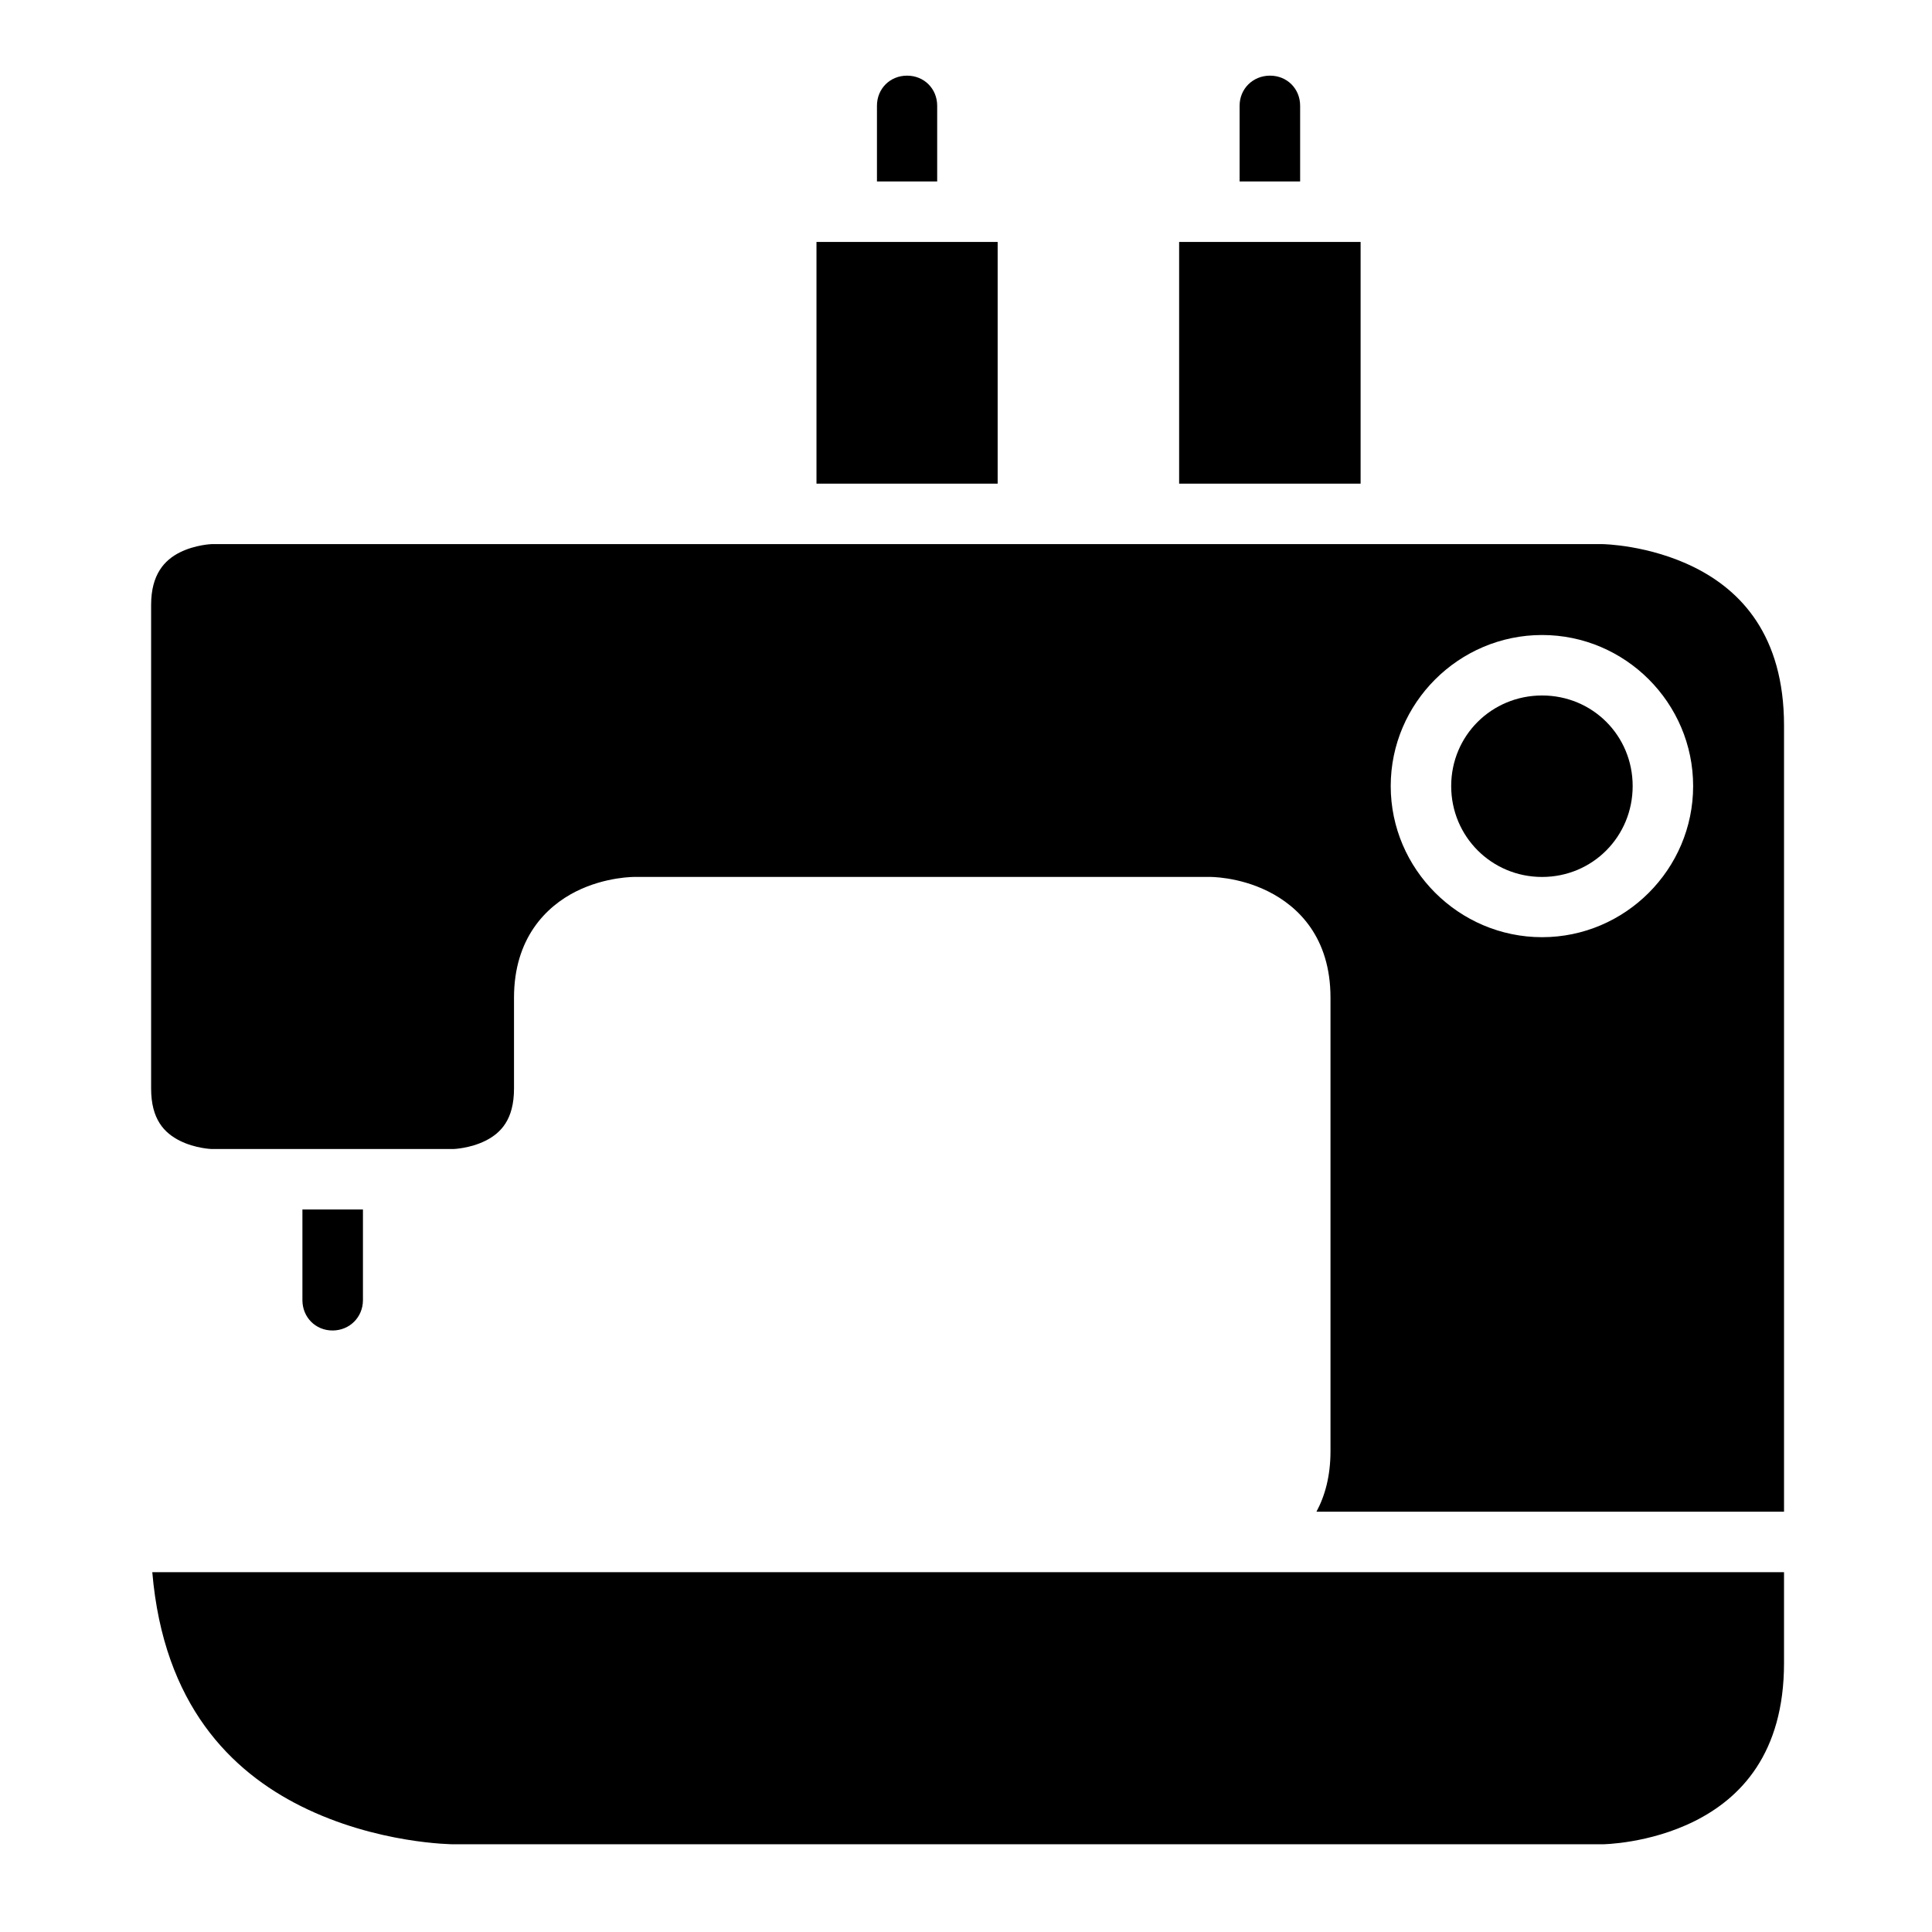
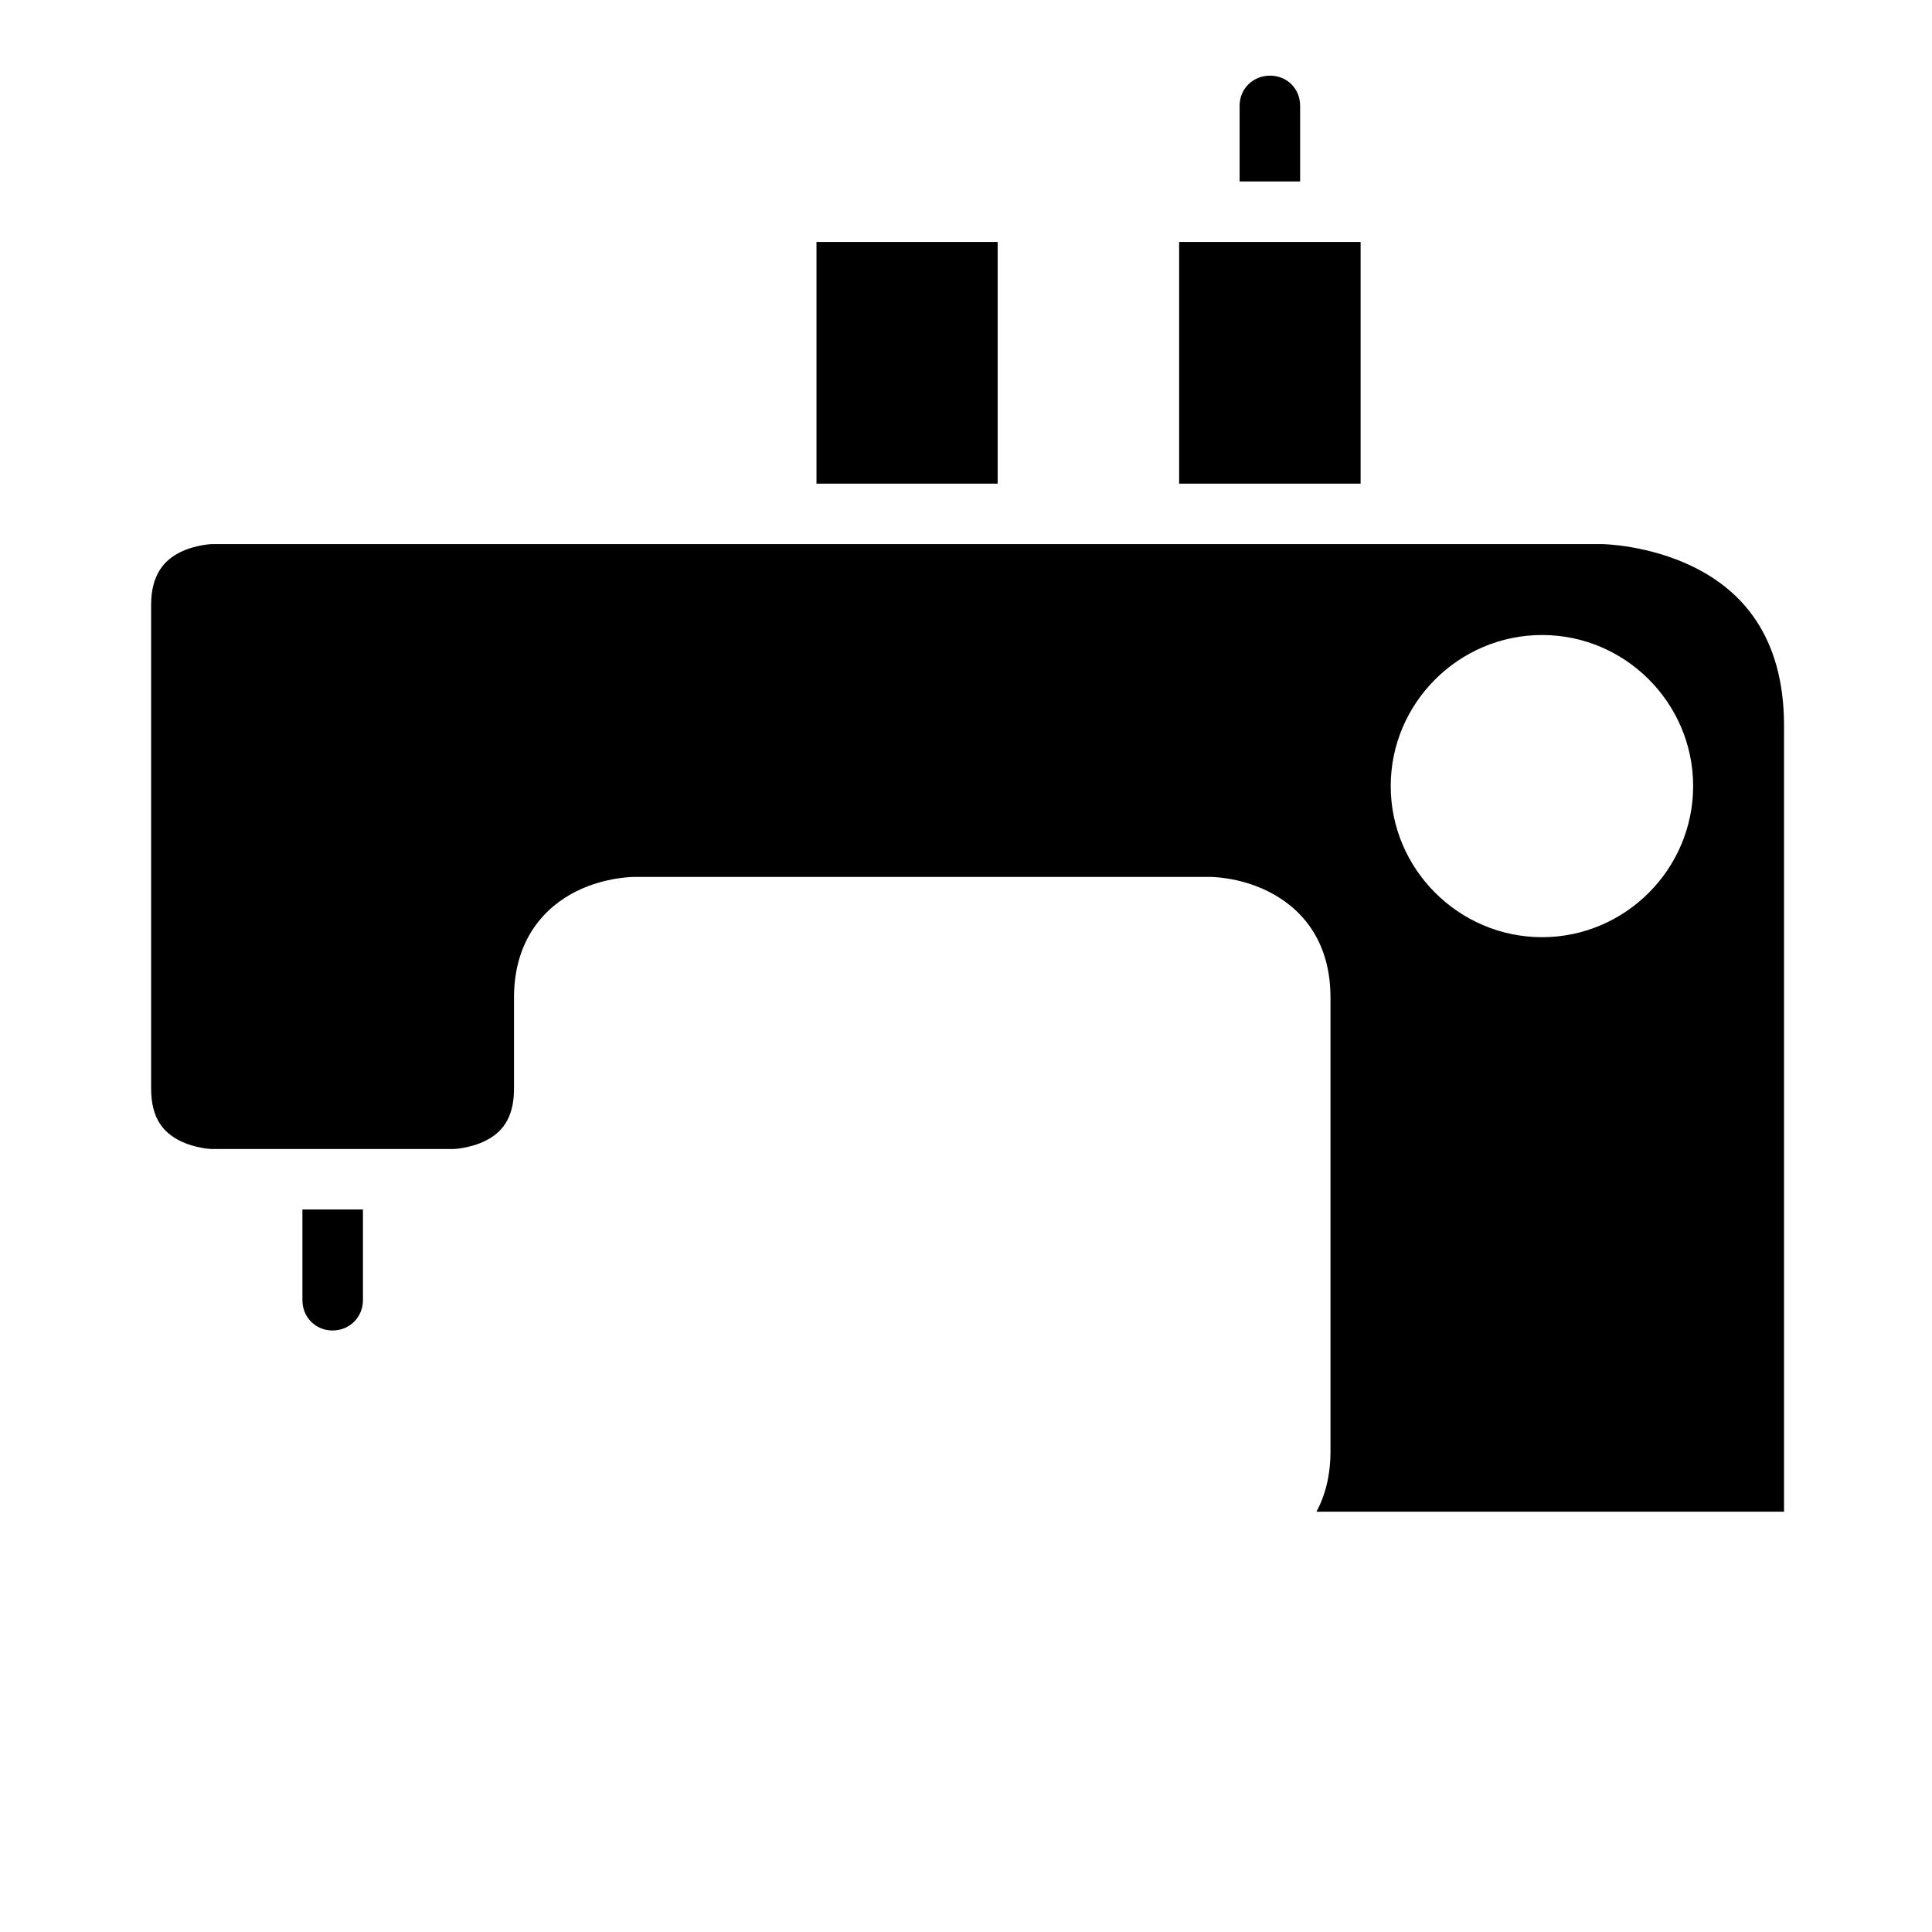
<svg xmlns="http://www.w3.org/2000/svg" id="svg8" height="512" viewBox="0 0 16.933 16.933" width="512">
  <g id="layer6" stroke-linejoin="round" stroke-width="3.78" transform="scale(.265)">
    <path id="path851" d="m6.998 17.996c0-0-.537.018-1.049.273-.511.256-.949.731-.951 1.729v16.004c0 1.024.44 1.471.951 1.727.511.256 1.049.273 1.049.273h8.002s.543-.018 1.055-.273c.511-.256.945-.703.945-1.727v-3.006c0-1.967 1.064-3.019 2.053-3.514.989-.494 1.949-.479 1.949-.479h19s.953-.016 1.941.479c.989.494 2.061 1.517 2.061 3.514v15c0 .823-.183 1.479-.465 2.002h15.465v-26c0-2.999-1.442-4.471-2.953-5.227-1.511-.756-3.049-.775-3.049-.775zm44.004 3.006c2.75 0 4.996 2.247 4.996 4.996s-2.247 4.998-4.996 4.998c-2.75 0-5.006-2.248-5.006-4.998s2.256-4.996 5.006-4.996z" />
-     <path id="path859" d="m5.037 51.998h34.965 19.002v3.004c0 2.998-1.442 4.471-2.953 5.227s-3.049.768-3.049.768h-38.002s-2.537-.006-5.049-1.262c-2.297-1.148-4.54-3.339-4.914-7.736z" />
    <path id="path857" d="m10.002 40.002h2.002v2.998c0 .564-.442 1.004-1.006 1.004s-.996-.44-.996-1.004z" />
-     <path id="path855" d="m51.002 23.002c1.669 0 2.996 1.327 2.996 2.996s-1.327 3.006-2.996 3.006c-1.669 0-3.006-1.337-3.006-3.006s1.337-2.996 3.006-2.996z" />
    <path id="path849" d="m38.998 8.002h6.002v7.994h-6.002z" />
    <path id="path847" d="m27.004 8.002h5.992v7.994h-5.992z" />
    <path id="path845" d="m42.004 2.502c.564 0 .996.432.996.996v2.504h-2.002v-2.504c0-.564.442-.996 1.006-.996z" />
-     <path id="path843" d="m30 2.502c.564 0 .996.432.996.996v2.504h-1.992v-2.504c0-.564.432-.996.996-.996z" />
  </g>
</svg>